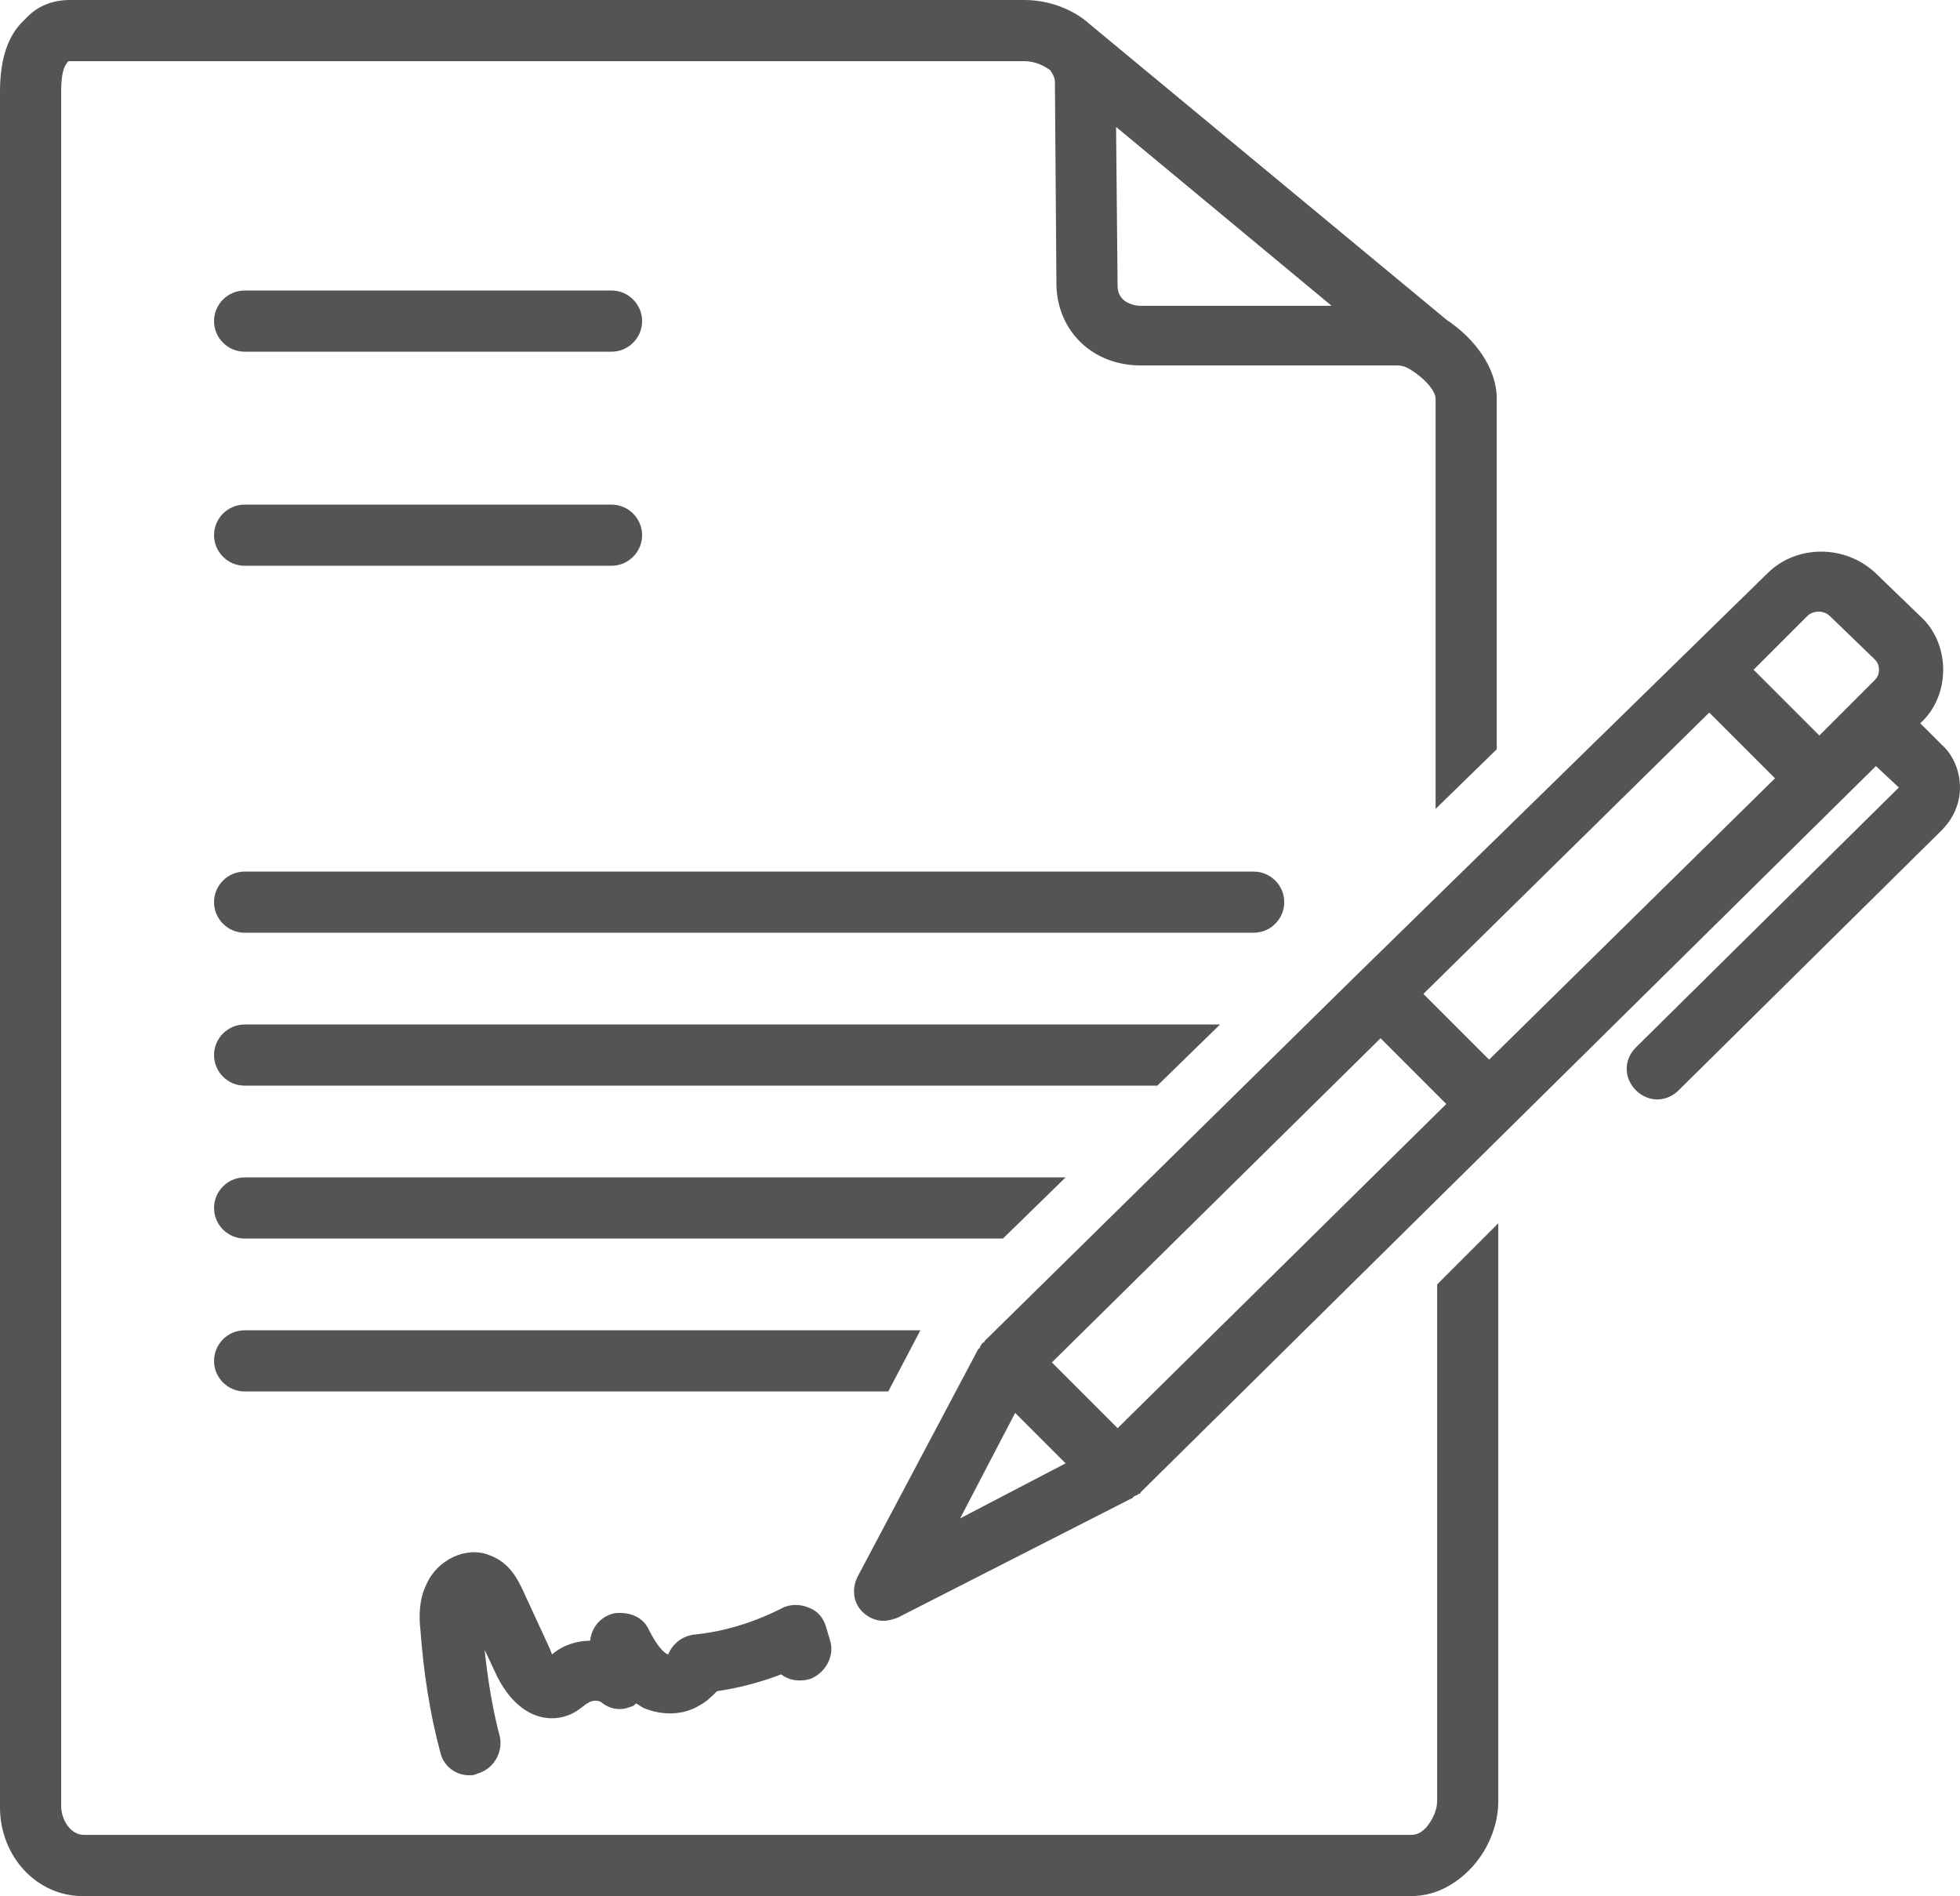
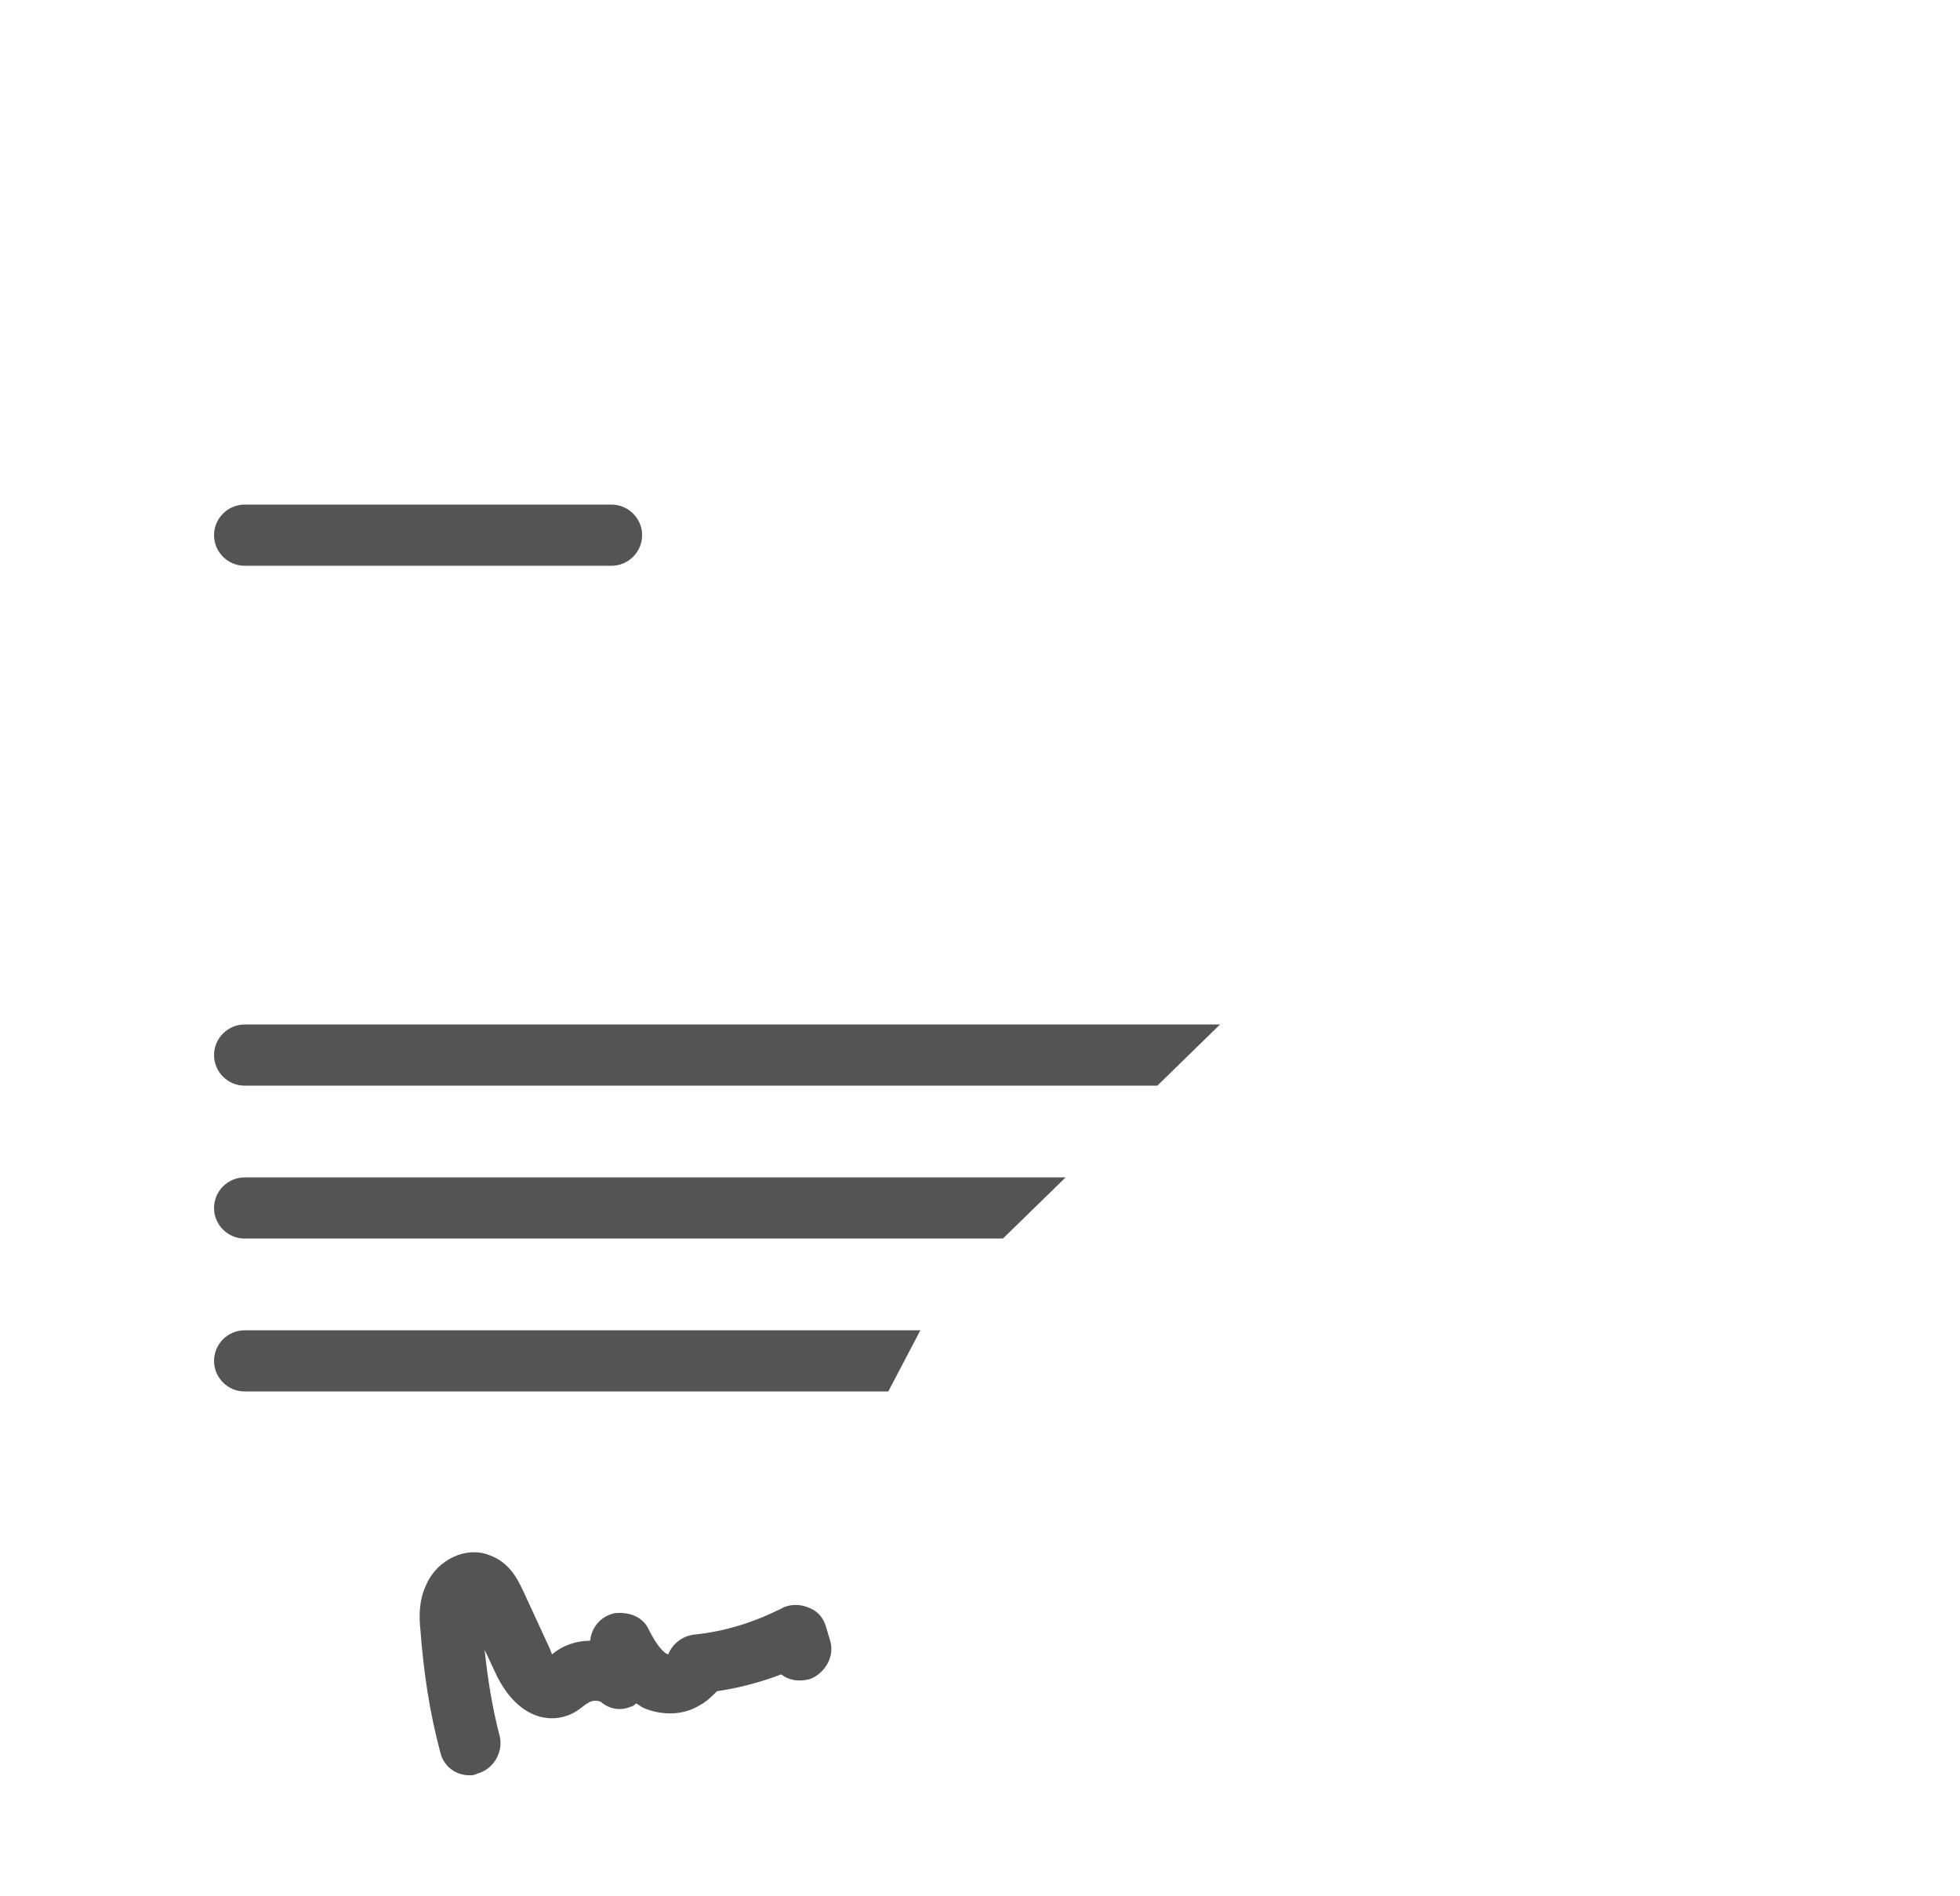
<svg xmlns="http://www.w3.org/2000/svg" fill="#545454" height="124" preserveAspectRatio="xMidYMid meet" version="1" viewBox="0.0 2.0 128.2 124.0" width="128.2" zoomAndPan="magnify">
  <g id="change1_1">
-     <path d="M16,25h24c1.1,0,2-0.9,2-2s-0.9-2-2-2H16c-1.1,0-2,0.9-2,2S14.9,25,16,25z" />
-   </g>
+     </g>
  <g id="change1_2">
    <path d="M16,39h24c1.1,0,2-0.9,2-2s-0.9-2-2-2H16c-1.1,0-2,0.9-2,2S14.9,39,16,39z" />
  </g>
  <g id="change1_3">
-     <path d="M16,63h66c1.1,0,2-0.9,2-2s-0.9-2-2-2H16c-1.1,0-2,0.9-2,2S14.9,63,16,63z" />
-   </g>
+     </g>
  <g id="change1_4">
-     <path d="M5.4,126C5.5,126,5.5,126,5.4,126h86.9c1.4,0,2.7-0.6,3.8-1.7c1.2-1.2,1.9-2.9,1.9-4.5l0-37.8L94,86l0,33.8 c0,0.6-0.3,1.2-0.7,1.7c-0.2,0.2-0.5,0.5-1,0.5H5.5c0,0,0,0,0,0c-0.9,0-1.5-1-1.5-1.9V8c0-1.2,0.2-1.7,0.4-1.9C4.4,6,4.5,6,4.7,6 h62.3c0,0,0,0,0,0c0.7,0,1.3,0.3,1.7,0.6c0,0,0,0,0,0C68.9,6.9,69,7.1,69,7.4l0.1,13.3c0.1,3,2.4,5.2,5.5,5.2l16.8,0 c0.3,0,0.6,0.1,0.9,0.3c0,0,0,0,0,0c0.8,0.5,1.6,1.3,1.6,1.9l0,26.8l4-3.9l0-22.9c0-2.1-1.5-4-3.3-5.2L71.3,3.6 C70.2,2.6,68.6,2,67,2c0,0,0,0,0,0H4.6C3.4,2,2.4,2.4,1.6,3.3C0.5,4.3,0,5.9,0,8v112.2C0,123.4,2.4,126,5.4,126z M73.1,20.7L73,10.3 L87.1,22l-12.5,0C74.2,22,73.1,21.8,73.1,20.7z" />
-   </g>
+     </g>
  <g id="change1_5">
    <path d="M16,73h59.7l4.1-4H16c-1.1,0-2,0.9-2,2S14.9,73,16,73z" />
  </g>
  <g id="change1_6">
    <path d="M16,83h49.6l4.1-4H16c-1.1,0-2,0.9-2,2S14.9,83,16,83z" />
  </g>
  <g id="change1_7">
-     <path d="M88.8,65.7L88.8,65.7l-24.4,24c0,0,0,0.1-0.1,0.1c0,0-0.1,0.1-0.1,0.1c0,0.1-0.1,0.1-0.1,0.2c0,0,0,0.1-0.1,0.1l-7.9,14.9 c-0.4,0.8-0.3,1.7,0.3,2.3c0.4,0.4,0.9,0.6,1.4,0.6c0.3,0,0.6-0.1,0.9-0.2L74,100c0,0,0.1,0,0.1-0.1c0.1,0,0.1-0.1,0.2-0.1 c0.1,0,0.1-0.1,0.2-0.1c0,0,0.1,0,0.1-0.1l48.1-47.5l1.5,1.4l-17.2,17c-0.8,0.8-0.8,2,0,2.8c0.4,0.4,0.9,0.6,1.4,0.6 c0.5,0,1-0.2,1.4-0.6l17.2-17c0.8-0.8,1.2-1.8,1.2-2.8s-0.4-2.1-1.2-2.8l-1.4-1.4c1-0.9,1.5-2.2,1.5-3.5c0-1.3-0.5-2.6-1.5-3.5 l-2.9-2.8c-2-1.9-5.2-1.9-7.1,0L88.8,65.7L88.8,65.7z M90.3,69.9l4.3,4.3L73.1,95.4l-4.3-4.3L90.3,69.9z M111.8,48.6l4.3,4.3 L97.4,71.3l-4.3-4.3L111.8,48.6z M66.4,94.4l3.3,3.3l-6.9,3.6L66.4,94.4z M118.2,42.3c0.4-0.4,1.1-0.4,1.5,0l2.9,2.8 c0.2,0.2,0.3,0.4,0.3,0.7s-0.1,0.5-0.3,0.7l-3.6,3.6l-4.3-4.3L118.2,42.3z" />
-   </g>
+     </g>
  <g id="change1_8">
    <path d="M37.1,114.2c0.6-0.2,1-0.6,1.3-0.8c0.1,0,0.1-0.1,0.2-0.1c0.2-0.1,0.5-0.1,0.7,0c0.6,0.5,1.3,0.6,2,0.3 c0.1,0,0.2-0.1,0.3-0.2c0.2,0.1,0.3,0.2,0.5,0.3c1.2,0.5,2.6,0.5,3.7-0.2c0.4-0.2,0.8-0.6,1.1-0.9c1.4-0.2,2.9-0.6,4.2-1.1 c0.5,0.4,1.2,0.5,1.9,0.3c1-0.4,1.6-1.5,1.3-2.5l-0.3-1c-0.2-0.6-0.6-1-1.2-1.2c-0.5-0.2-1.2-0.2-1.7,0.1c-1.8,0.9-3.7,1.5-5.7,1.7 c-0.8,0.1-1.4,0.6-1.7,1.3c-0.5-0.2-1-1.1-1.3-1.7c-0.4-0.8-1.3-1.1-2.2-1c-0.9,0.2-1.5,0.9-1.6,1.8l0,0c-0.9,0-1.8,0.3-2.5,0.9 c0-0.1-0.1-0.2-0.1-0.3l-1.8-3.9c-0.3-0.6-0.8-1.8-2.2-2.3c-1.5-0.6-3.4,0.3-4.1,1.9c-0.5,1-0.5,2.1-0.4,3c0.2,2.7,0.6,5.4,1.3,8 c0.2,0.9,1,1.5,1.9,1.5c0.2,0,0.3,0,0.5-0.1c1.1-0.3,1.7-1.4,1.5-2.4c-0.5-1.9-0.8-3.8-1-5.7l0.8,1.7 C33.8,114.2,35.7,114.7,37.1,114.2z" />
  </g>
  <g id="change1_9">
    <path d="M60.2,89H16c-1.1,0-2,0.9-2,2s0.9,2,2,2h42.1L60.2,89z" />
  </g>
</svg>